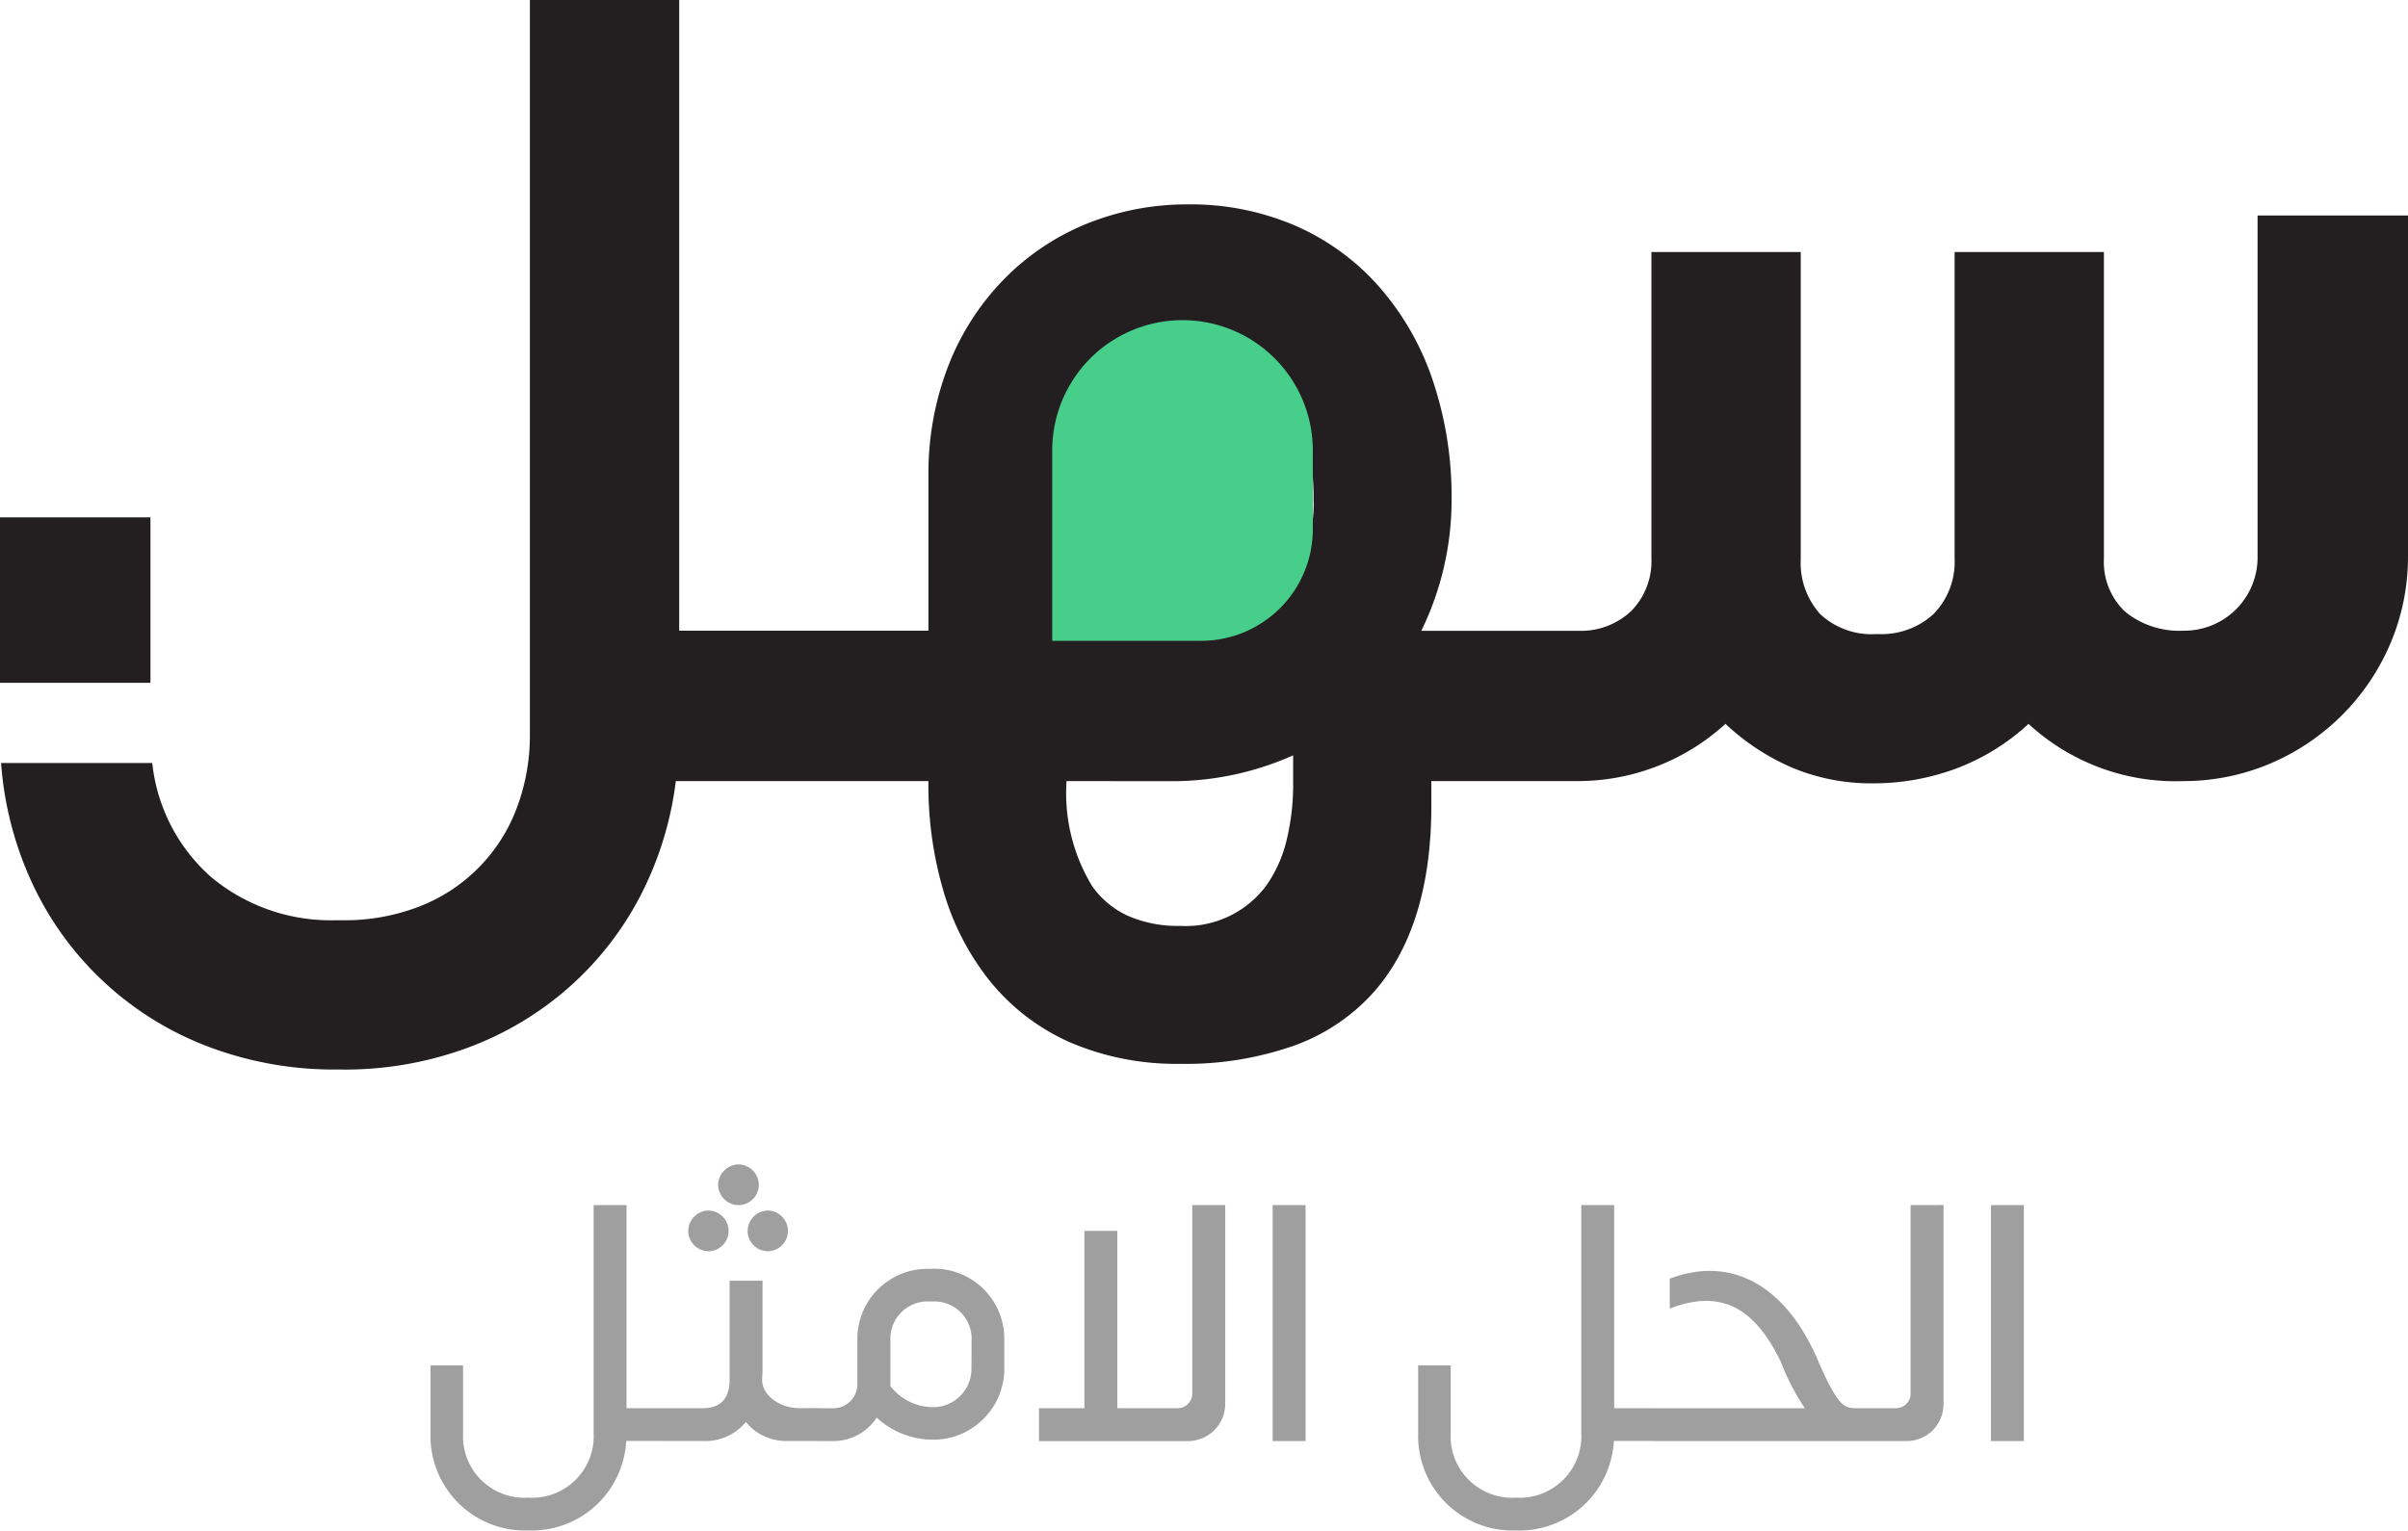
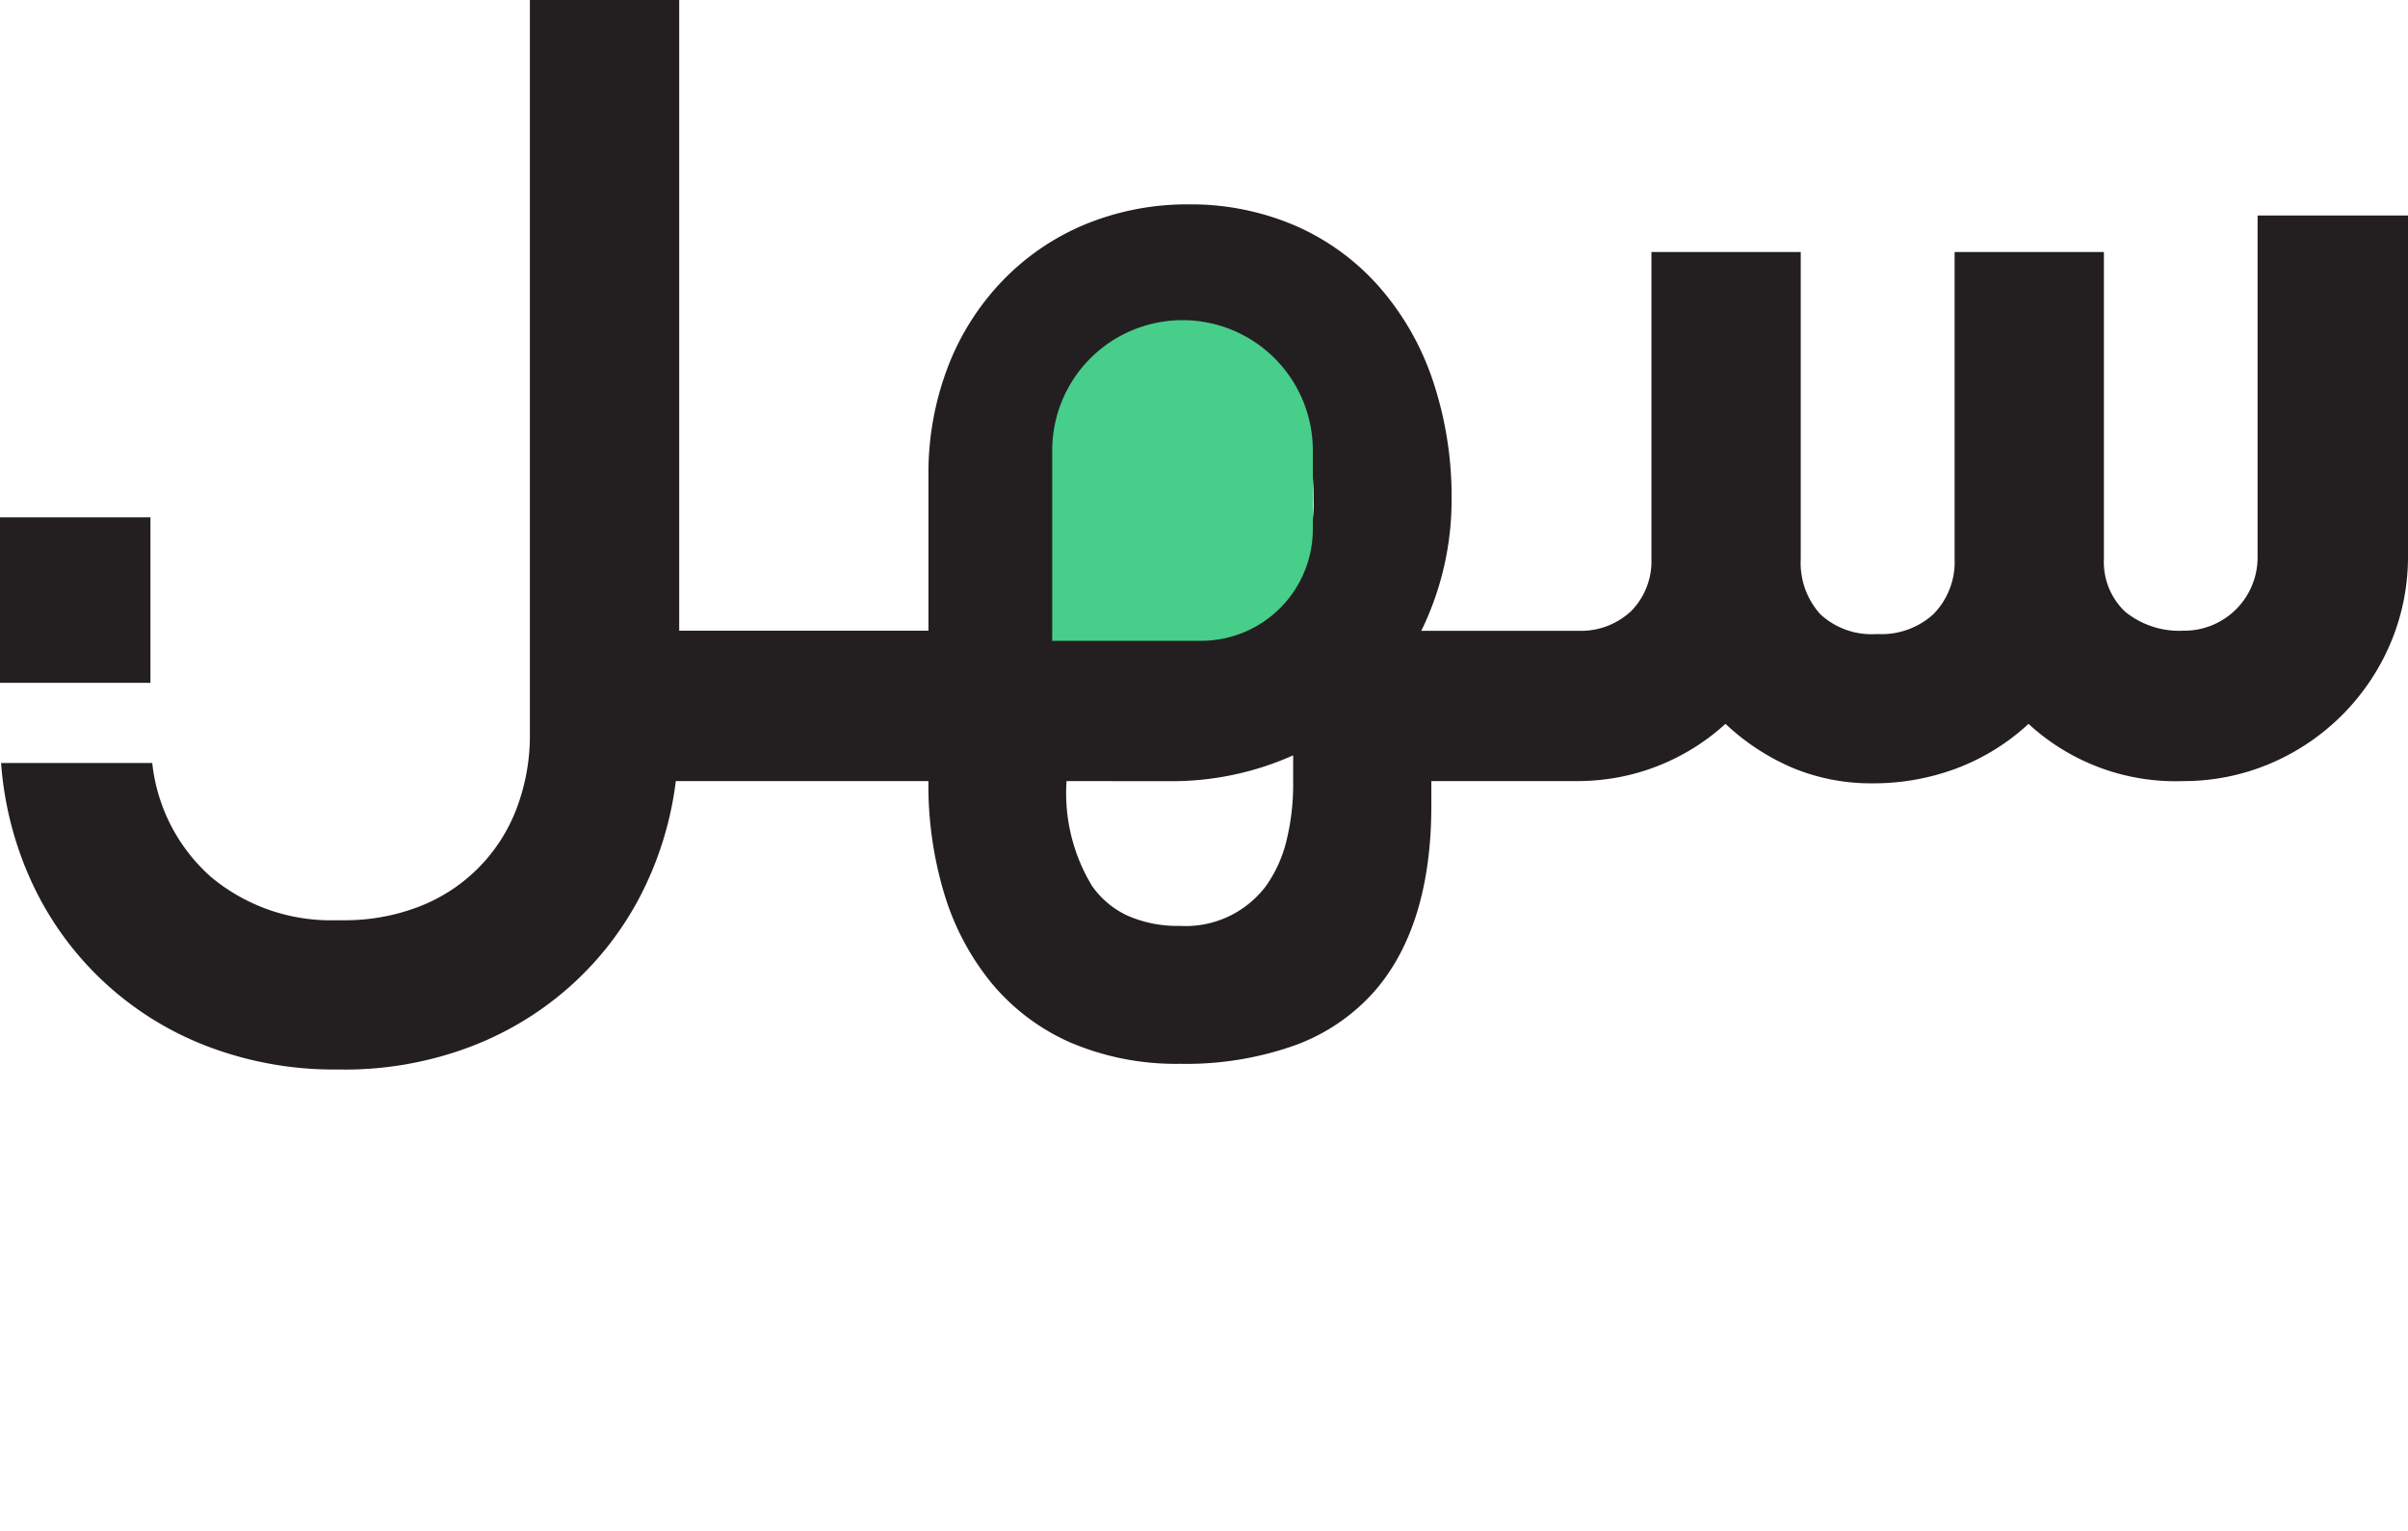
<svg xmlns="http://www.w3.org/2000/svg" id="Group_10525" data-name="Group 10525" width="89.519" height="56.92" viewBox="0 0 89.519 56.92">
-   <path id="Path_22960" data-name="Path 22960" d="M-191.816-25.206h-1.45v-7.553h-1.223v8.486a2.29,2.29,0,0,1-.668,1.727,2.29,2.29,0,0,1-1.727.668h-.063a2.283,2.283,0,0,1-1.73-.666,2.283,2.283,0,0,1-.666-1.73V-26.8h-1.21v2.522a3.516,3.516,0,0,0,1.024,2.586,3.516,3.516,0,0,0,2.582,1.033h.063a3.519,3.519,0,0,0,3.606-3.329h1.463Zm2.711-7.553a.759.759,0,0,0,.757-.757.767.767,0,0,0-.757-.757.776.776,0,0,0-.757.757A.767.767,0,0,0-189.1-32.759Zm-1.111,1.715a.756.756,0,0,0,.744-.757.765.765,0,0,0-.744-.757.767.767,0,0,0-.756.757.759.759,0,0,0,.758.757Zm1.45-.757a.759.759,0,0,0,.757.757.756.756,0,0,0,.744-.757.765.765,0,0,0-.744-.757.767.767,0,0,0-.755.757Zm1.929,6.594c-.719,0-1.387-.467-1.387-1.047v-.126a2.735,2.735,0,0,0,.013-.315v-3.253h-1.223v3.694c0,.58-.252,1.047-.983,1.047h-1.463l-.53.2v.82l.53.2h1.45a1.951,1.951,0,0,0,1.6-.706,1.935,1.935,0,0,0,1.439.706h1.324v-1.223Zm4.955-5.182h-.139a2.606,2.606,0,0,0-1.9.763,2.606,2.606,0,0,0-.763,1.9v1.576a.9.9,0,0,1-.257.679.9.9,0,0,1-.676.266h-.555l-.53.2v.82l.53.2h.555a1.921,1.921,0,0,0,1.651-.871,3.089,3.089,0,0,0,2.143.82,2.64,2.64,0,0,0,2.6-2.66v-1.034a2.606,2.606,0,0,0-.762-1.9,2.606,2.606,0,0,0-1.9-.763Zm1.439,3.694a1.428,1.428,0,0,1-1.374,1.45,2.021,2.021,0,0,1-1.639-.781v-1.7a1.381,1.381,0,0,1,.4-1.042,1.381,1.381,0,0,1,1.039-.408h.139a1.381,1.381,0,0,1,1.039.408,1.381,1.381,0,0,1,.4,1.042Zm8.208-6.064V-25.8a.546.546,0,0,1-.145.42.546.546,0,0,1-.409.173h-2.232V-31.8h-1.223v6.594h-1.689v1.223h5.524a1.388,1.388,0,0,0,.993-.407,1.388,1.388,0,0,0,.407-.993v-7.376Zm4.211,8.775v-8.776h-1.223v8.776Zm12.924-1.223h-1.45v-7.553h-1.223v8.486a2.29,2.29,0,0,1-.668,1.727,2.29,2.29,0,0,1-1.727.668h-.063a2.283,2.283,0,0,1-1.73-.666,2.283,2.283,0,0,1-.666-1.73V-26.8h-1.21v2.522a3.516,3.516,0,0,0,1.024,2.586,3.516,3.516,0,0,0,2.582,1.033h.063a3.519,3.519,0,0,0,3.606-3.329h1.463Zm7.426,0c-.328-.05-.58-.076-1.349-1.891-1.248-2.8-3.278-3.757-5.46-2.925v1.111c1.891-.731,3.14-.05,4.123,1.967a8.663,8.663,0,0,0,.9,1.741H-155.1l-.542.2v.82l.542.2h8.309v-1.223Zm2.143-7.553v6.96a.546.546,0,0,1-.145.42.546.546,0,0,1-.409.173h-.757v.013l-.53.189v.82l.53.2h1.135a1.381,1.381,0,0,0,1-.4,1.381,1.381,0,0,0,.4-1v-7.376Zm4.211,8.776v-8.776h-1.223v8.776Z" transform="translate(216.558 77.574)" fill="#9f9f9f" />
  <path id="Subtraction_3" data-name="Subtraction 3" d="M12.771,39.773h-.292a13.211,13.211,0,0,1-4.746-.854A11.828,11.828,0,0,1,1.24,32.935a12.815,12.815,0,0,1-1.2-4.561H5.66a6.592,6.592,0,0,0,2.183,4.237,6.953,6.953,0,0,0,4.635,1.611h.292a7.658,7.658,0,0,0,2.808-.507A6.288,6.288,0,0,0,19.192,30.1a7.658,7.658,0,0,0,.507-2.808V0H25.25V23.454h9.265v-5.8a11.075,11.075,0,0,1,.727-4.019,9.528,9.528,0,0,1,2.018-3.185,9.111,9.111,0,0,1,3.066-2.1A9.971,9.971,0,0,1,44.2,7.6a9.83,9.83,0,0,1,3.955.793,8.877,8.877,0,0,1,3.086,2.238,10.182,10.182,0,0,1,2.007,3.466,13.59,13.59,0,0,1,.716,4.479,11.087,11.087,0,0,1-1.126,4.882h5.842a2.723,2.723,0,0,0,1.967-.741,2.64,2.64,0,0,0,.746-1.93V9.372h5.551V20.784a2.846,2.846,0,0,0,.725,2.055,2.8,2.8,0,0,0,2.071.741h.1a2.861,2.861,0,0,0,2.034-.739,2.77,2.77,0,0,0,.79-2.059V9.372h5.55V20.784A2.545,2.545,0,0,0,79,22.745a3.187,3.187,0,0,0,2.17.709A2.725,2.725,0,0,0,83.927,20.7V8.013h5.592V20.7a8.243,8.243,0,0,1-.659,3.241,8.428,8.428,0,0,1-4.447,4.447,8.243,8.243,0,0,1-3.242.659,8.063,8.063,0,0,1-5.759-2.128A8.2,8.2,0,0,1,72.7,28.588a8.818,8.818,0,0,1-3.088.542,7.578,7.578,0,0,1-2.966-.574,8.494,8.494,0,0,1-2.5-1.638,8.138,8.138,0,0,1-5.427,2.128H53.211v.918c0,2.989-.72,5.32-2.139,6.928a7.27,7.27,0,0,1-2.9,1.969,12.106,12.106,0,0,1-4.313.7,10,10,0,0,1-4.083-.8,7.979,7.979,0,0,1-2.922-2.212A9.613,9.613,0,0,1,35.1,33.225a13.978,13.978,0,0,1-.586-4.137v-.042H25.124a12.647,12.647,0,0,1-1.343,4.317,11.773,11.773,0,0,1-2.674,3.392,11.931,11.931,0,0,1-3.753,2.22,13.223,13.223,0,0,1-4.584.8ZM39.647,29.047v.043A6.649,6.649,0,0,0,40.6,32.95a3.305,3.305,0,0,0,1.3,1.093,4.606,4.606,0,0,0,1.962.389,3.736,3.736,0,0,0,3.2-1.482,4.9,4.9,0,0,0,.764-1.688,8.783,8.783,0,0,0,.248-2.173v-1a11.014,11.014,0,0,1-4.591.961Zm4.591-16.319a4.224,4.224,0,0,0-3.281,1.564,6.133,6.133,0,0,0-1.31,3.944v5.217h3.84a5.717,5.717,0,0,0,3.845-1.267,4.641,4.641,0,0,0,1.5-3.615,8.8,8.8,0,0,0-.33-2.5,5.271,5.271,0,0,0-.932-1.831A4.126,4.126,0,0,0,44.238,12.729ZM5.593,25.393H0V19.239H5.593Z" transform="translate(0)" fill="#231f20" />
  <path id="Path_4227" data-name="Path 4227" d="M4.844,0A4.844,4.844,0,0,1,9.688,4.844V7.772a4.152,4.152,0,0,1-4.152,4.152H0V4.844A4.844,4.844,0,0,1,4.844,0Z" transform="translate(39.117 11.906)" fill="#46ce8a" />
</svg>